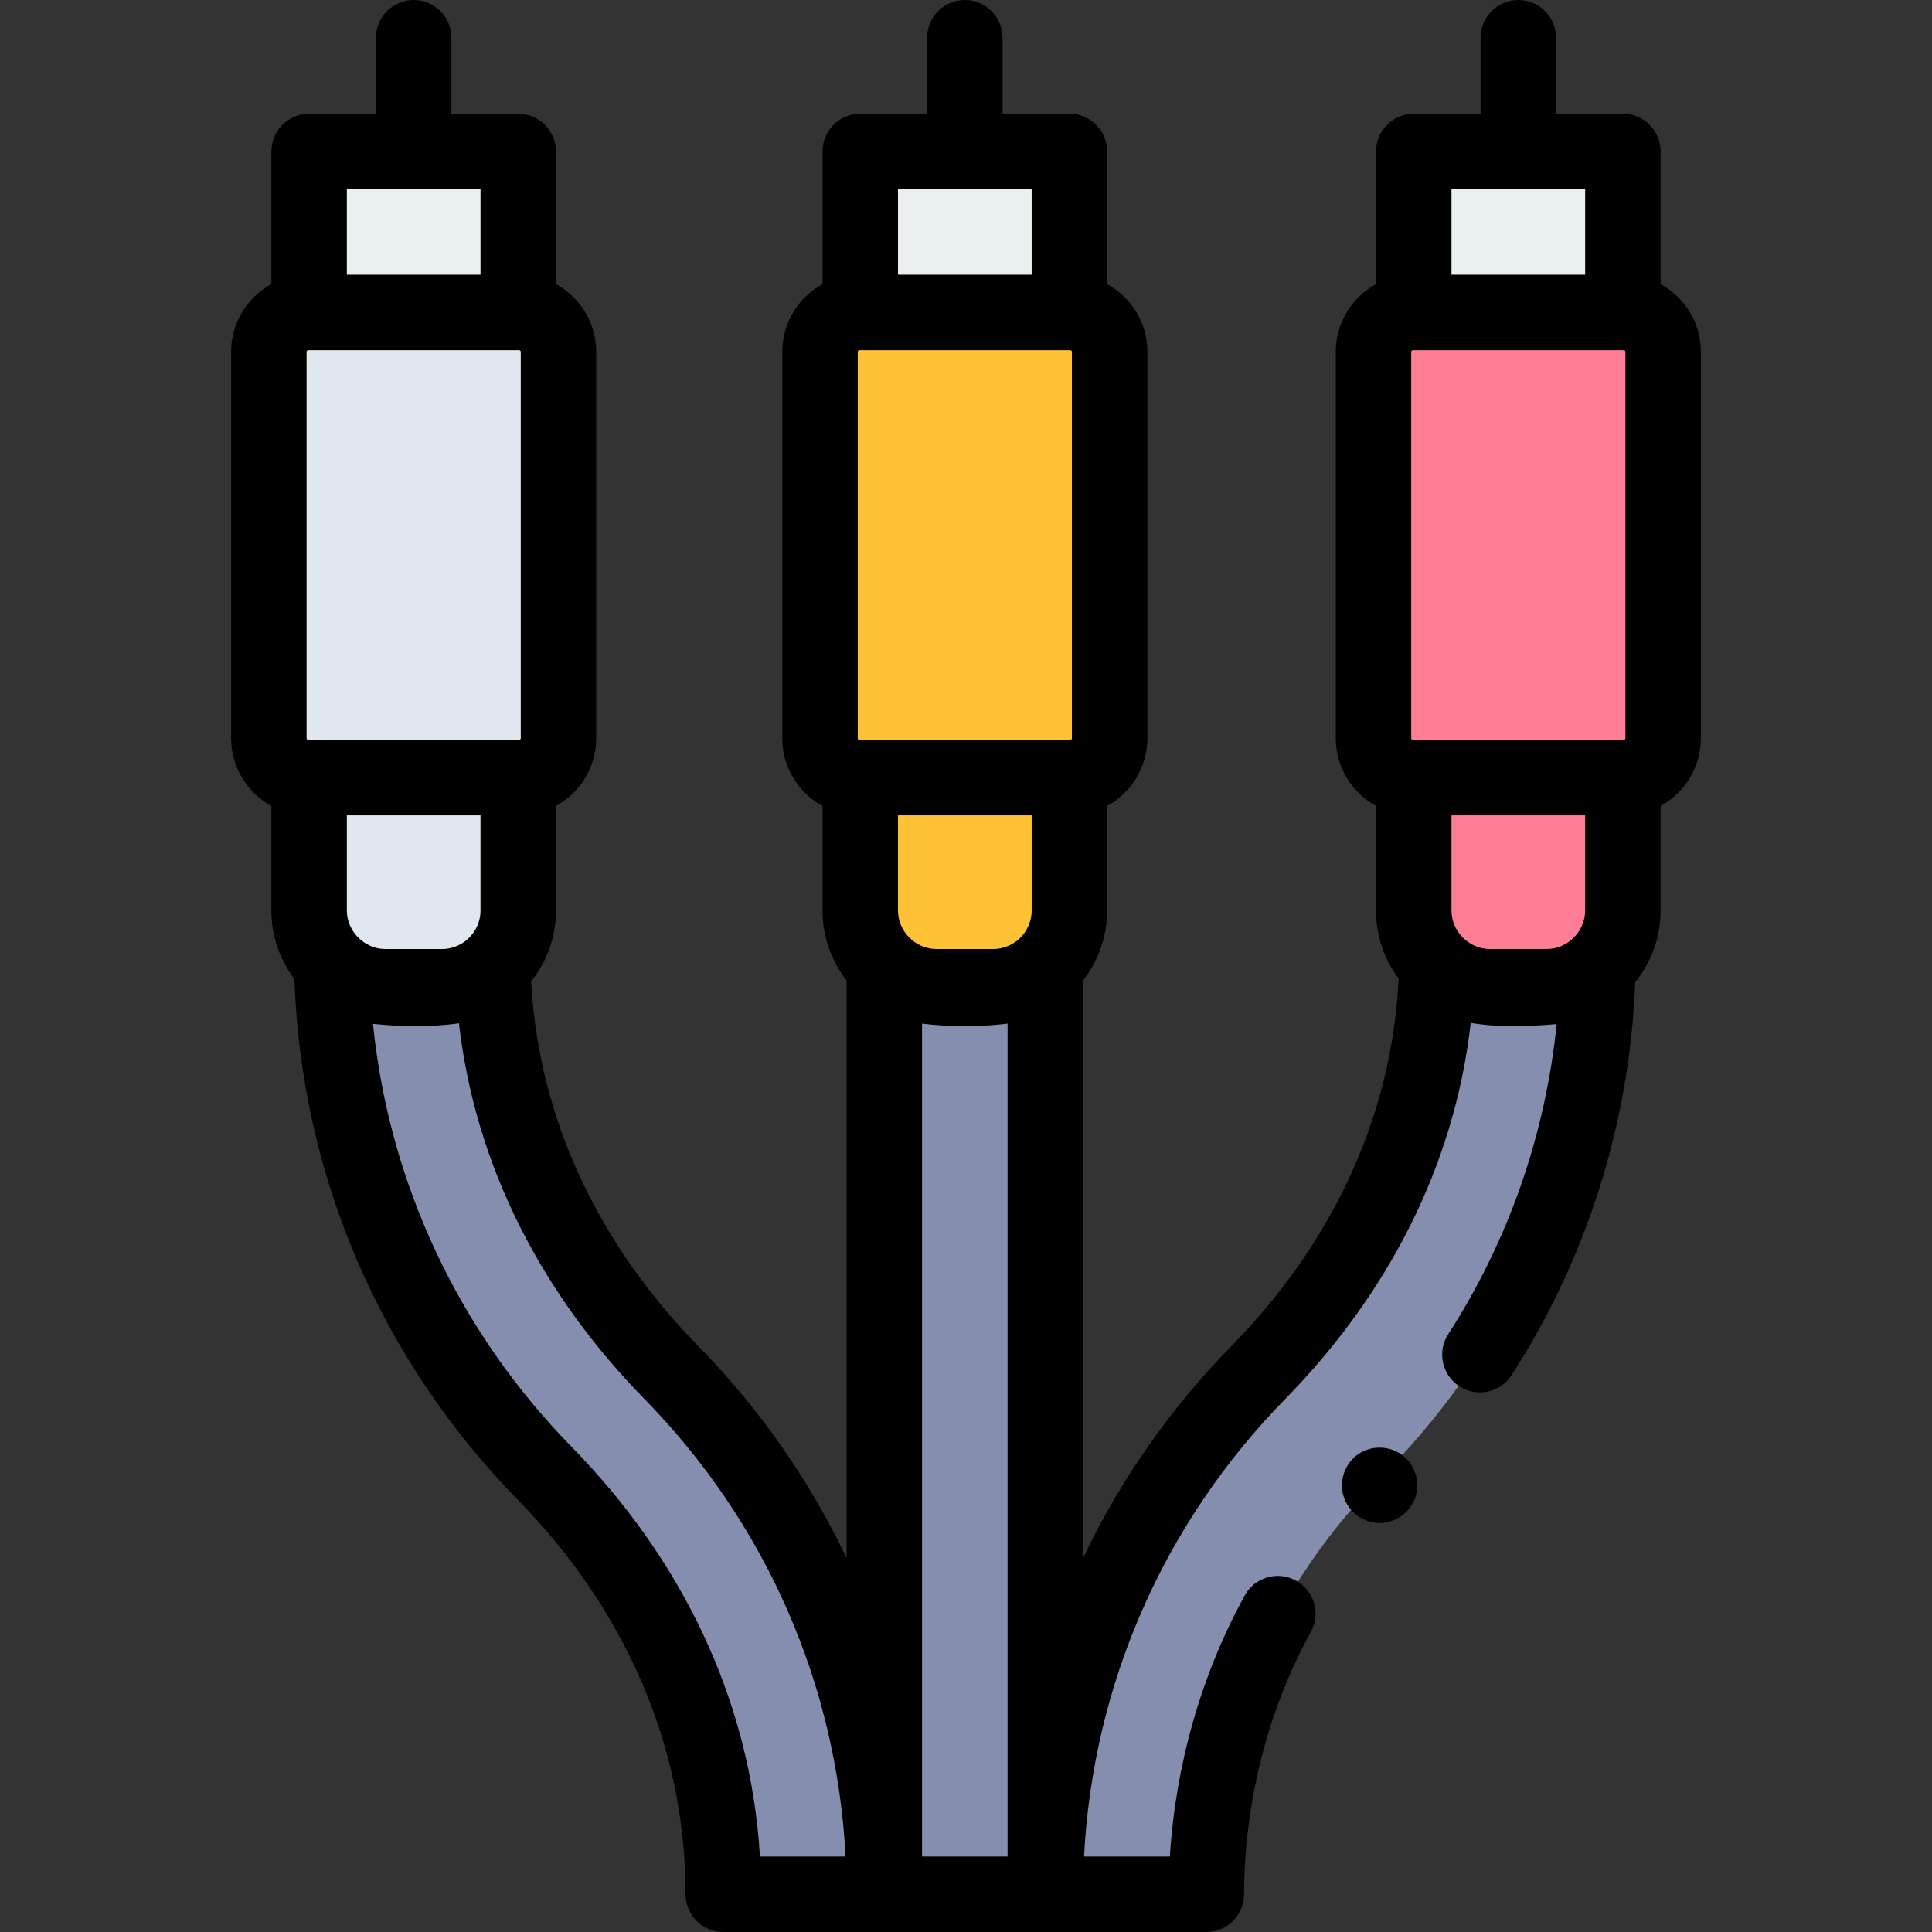
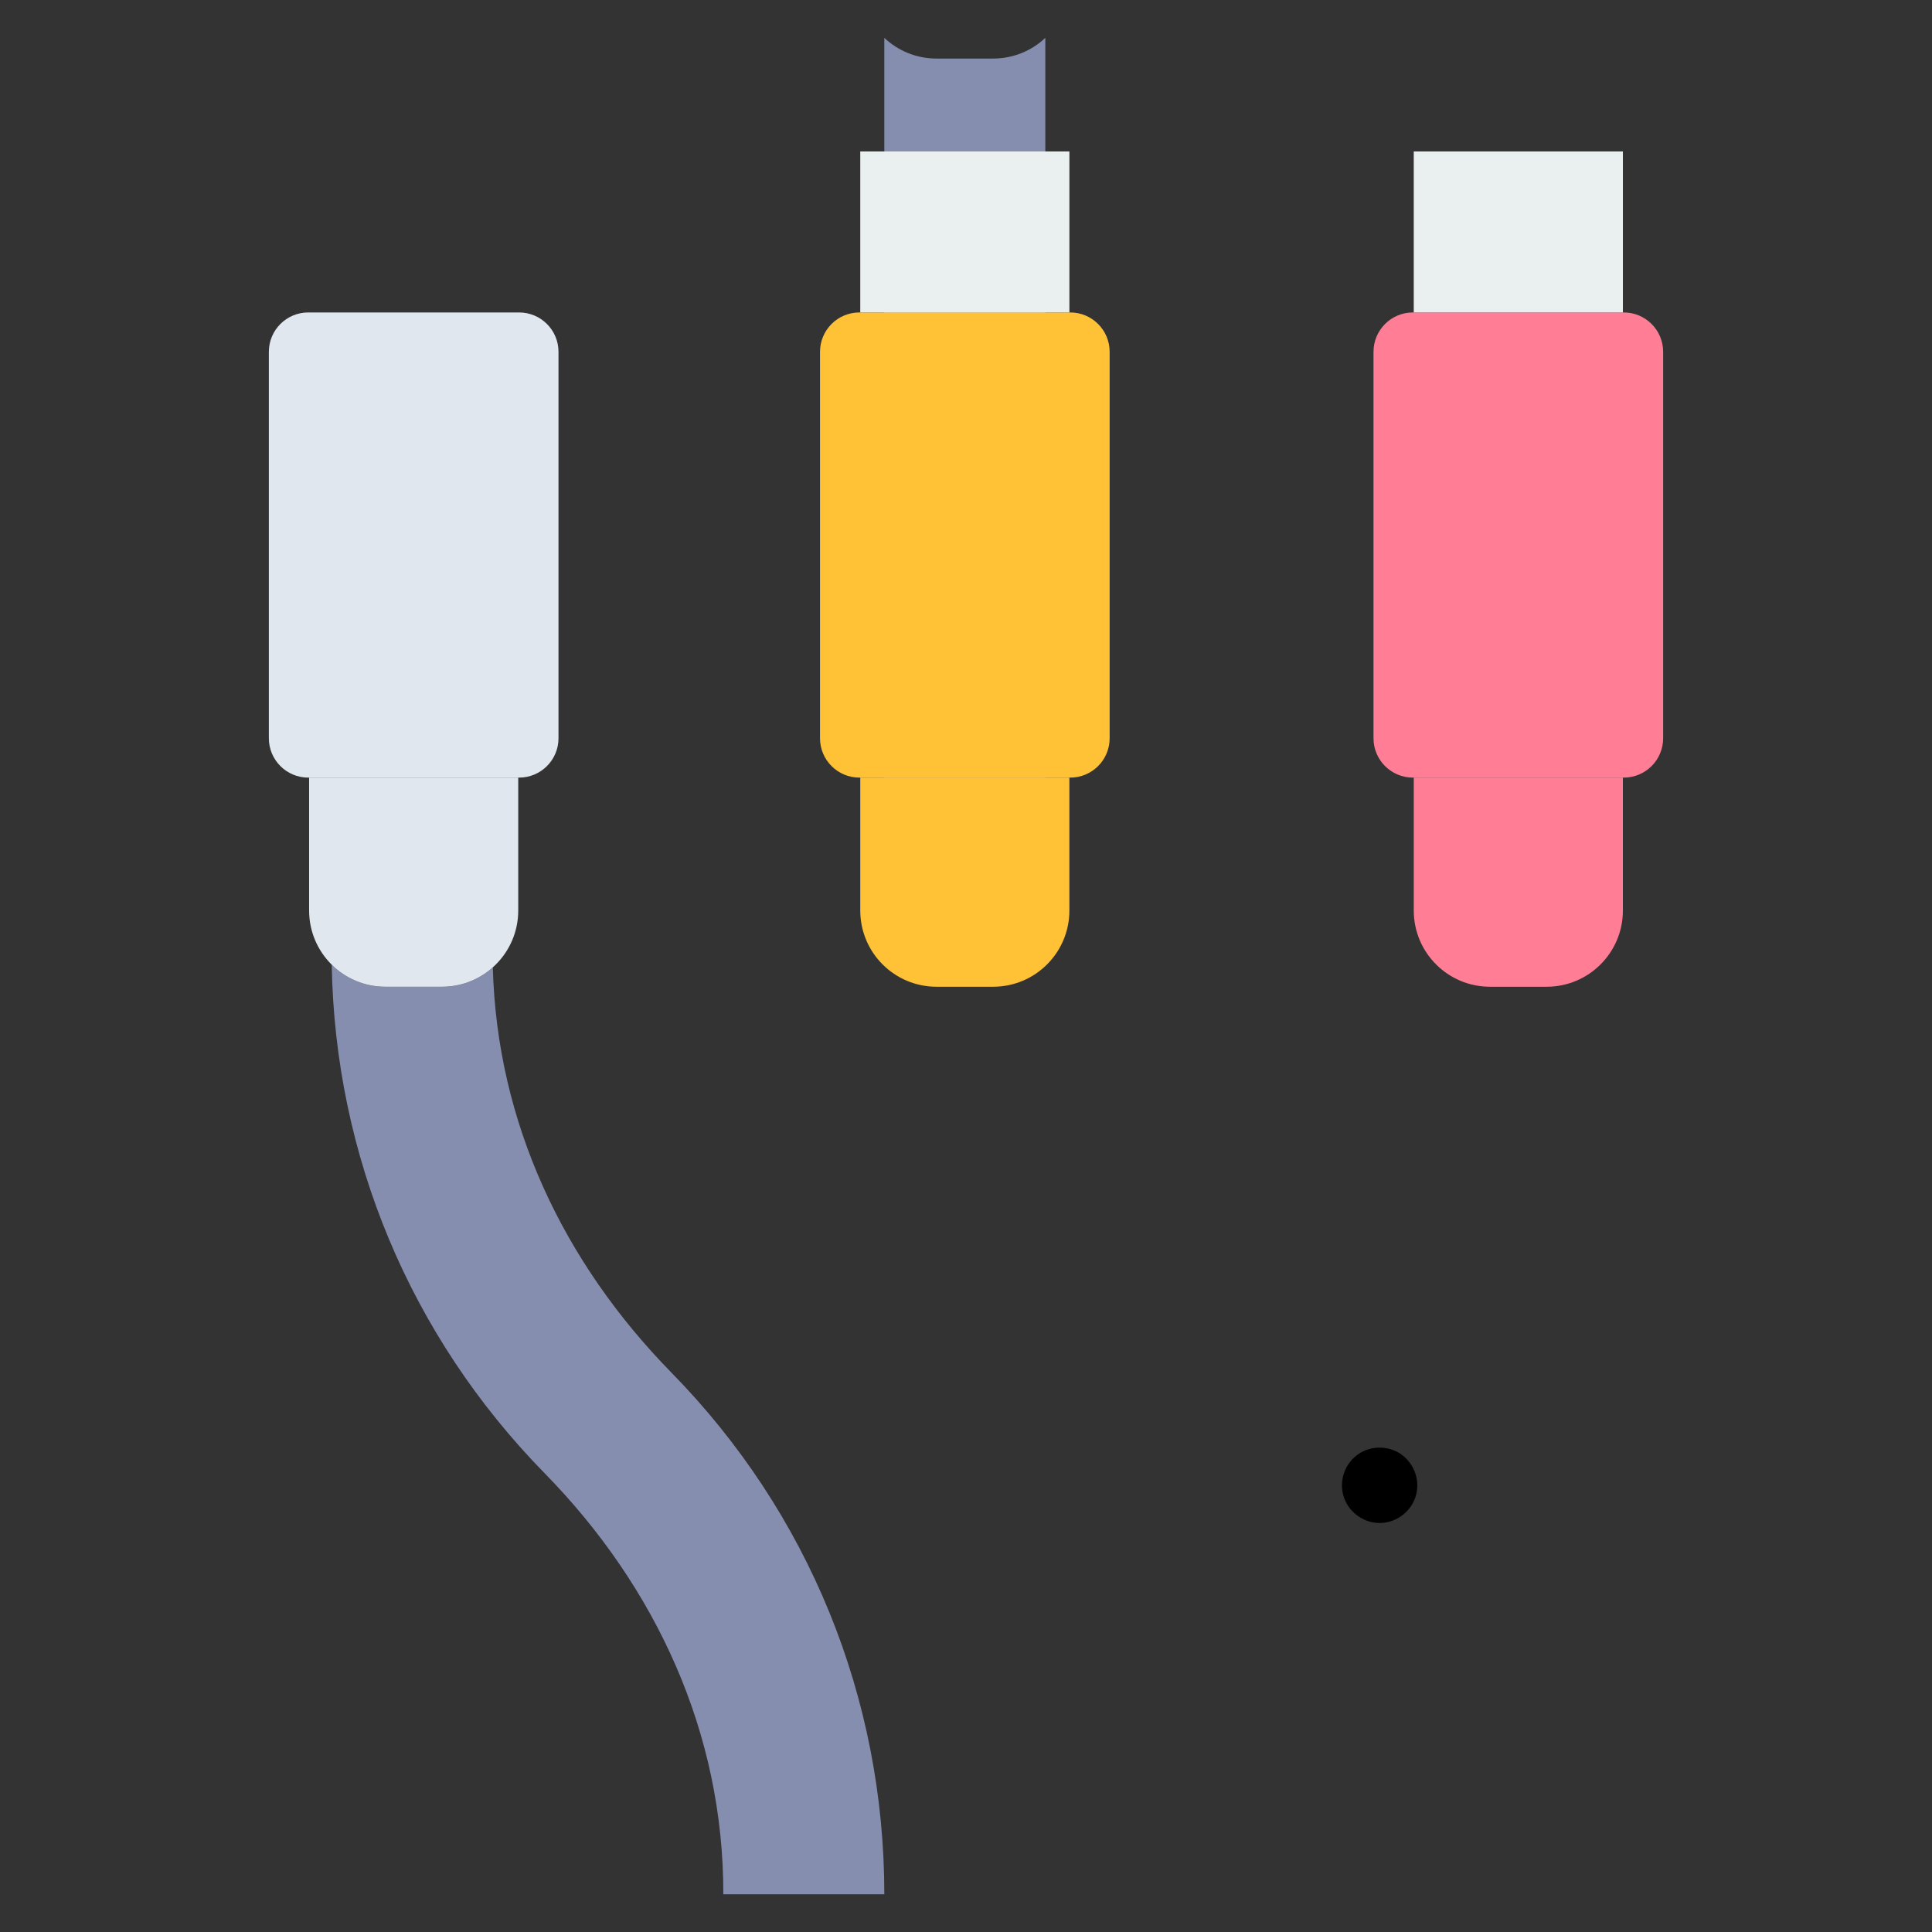
<svg xmlns="http://www.w3.org/2000/svg" id="Capa_1" enable-background="new 0 0 512 512" height="512" viewBox="0 0 512 512" width="512">
  <rect x="0" y="0" width="512" height="512" fill="#333333" stroke="none" />
  <g>
    <g>
      <path d="m234.352 501.968v.032h-42.666c.091-42.679-17.808-81.43-47.381-111.605-35.573-36.309-55.53-84.042-56.394-134.751 3.648 3.627 8.661 5.856 14.208 5.856h15.019c5.173 0 9.888-1.941 13.461-5.152 1.088 41.21 18.737 78.231 47.328 107.402 36.393 37.131 56.425 86.218 56.425 138.218z" fill="#868eaf" />
    </g>
    <g>
-       <path d="m423.46 256.252c-1.013 50.485-20.949 97.983-56.384 134.154-30.044 29.797-46.995 69.251-47.392 111.594h-42.666v-.032c0-52 20.043-101.087 56.437-138.218 28.726-29.309 46.397-66.558 47.338-107.967 3.627 3.541 8.597 5.717 14.069 5.717h15.019c5.227 0 10.006-1.984 13.579-5.248z" fill="#868eaf" />
-     </g>
+       </g>
    <g>
-       <path d="m277.019 256.018v245.982h-42.666v-245.982c3.605 3.403 8.48 5.483 13.824 5.483h15.018c5.344-.001 10.218-2.081 13.824-5.483z" fill="#868eaf" />
+       <path d="m277.019 256.018h-42.666v-245.982c3.605 3.403 8.48 5.483 13.824 5.483h15.018c5.344-.001 10.218-2.081 13.824-5.483z" fill="#868eaf" />
    </g>
    <g>
      <path d="m283.633 206.075h-55.885c-5.763 0-10.436-4.672-10.436-10.436v-102.401c0-5.763 4.672-10.436 10.436-10.436h55.885c5.763 0 10.436 4.672 10.436 10.436v102.401c-.001 5.763-4.673 10.436-10.436 10.436z" fill="#ffc135" />
    </g>
    <g>
      <path d="m227.979 40.136h55.422v42.666h-55.422z" fill="#eaf0f0" />
    </g>
    <g>
      <path d="m263.198 261.496h-15.017c-11.157 0-20.202-9.045-20.202-20.202v-35.219h55.421v35.219c.001 11.157-9.044 20.202-20.202 20.202z" fill="#ffc135" />
    </g>
    <g>
      <path d="m137.571 206.075h-55.885c-5.763 0-10.436-4.672-10.436-10.436v-102.401c0-5.763 4.672-10.436 10.436-10.436h55.885c5.763 0 10.436 4.672 10.436 10.436v102.401c0 5.763-4.672 10.436-10.436 10.436z" fill="#e0e7ef" />
    </g>
    <g>
-       <path d="m81.918 40.136h55.422v42.666h-55.422z" fill="#eaf0f0" />
-     </g>
+       </g>
    <g>
      <path d="m117.137 261.496h-15.017c-11.157 0-20.202-9.045-20.202-20.202v-35.219h55.422v35.219c-.001 11.157-9.045 20.202-20.203 20.202z" fill="#e0e7ef" />
    </g>
    <g>
      <path d="m430.314 206.075h-55.885c-5.763 0-10.436-4.672-10.436-10.436v-102.401c0-5.763 4.672-10.436 10.436-10.436h55.885c5.763 0 10.436 4.672 10.436 10.436v102.401c0 5.763-4.673 10.436-10.436 10.436z" fill="#ff7e96" />
    </g>
    <g>
      <path d="m374.661 40.136h55.422v42.666h-55.422z" fill="#eaf0f0" />
    </g>
    <g>
      <path d="m409.88 261.496h-15.017c-11.157 0-20.202-9.045-20.202-20.202v-35.219h55.422v35.219c-.001 11.157-9.046 20.202-20.203 20.202z" fill="#ff7e96" />
    </g>
    <g>
-       <path d="m440.082 75.294v-35.158c0-5.523-4.478-10-10-10h-17.711v-20.136c0-5.523-4.478-10-10-10s-10 4.477-10 10v20.136h-17.711c-5.522 0-10 4.477-10 10v35.158c-6.35 3.471-10.667 10.212-10.667 17.944v102.401c0 7.732 4.317 14.473 10.667 17.944v27.711c0 6.759 2.232 13.007 5.998 18.045-1.823 37.486-18.328 70.862-44.344 97.411-16.341 16.672-29.533 35.643-39.296 56.164v-153.086c3.994-5.121 6.382-11.552 6.382-18.534v-27.71c6.35-3.47 10.668-10.212 10.668-17.944v-102.402c0-7.732-4.318-14.474-10.668-17.944v-35.158c0-5.523-4.478-10-10-10h-17.711v-20.136c0-5.523-4.478-10-10-10s-10 4.477-10 10v20.136h-17.71c-5.522 0-10 4.477-10 10v35.158c-6.35 3.47-10.668 10.212-10.668 17.944v102.401c0 7.732 4.318 14.474 10.668 17.944v27.71c0 6.977 2.385 13.404 6.373 18.524v153.081c-9.761-20.515-22.949-39.482-39.284-56.148-25.831-26.36-42.307-59.47-44.308-96.672 4.113-5.161 6.579-11.689 6.579-18.786v-27.711c6.35-3.471 10.667-10.212 10.667-17.944v-102.399c0-7.732-4.317-14.473-10.667-17.944v-35.158c0-5.523-4.478-10-10-10h-17.711v-20.136c0-5.523-4.478-10-10-10s-10 4.477-10 10v20.136h-17.71c-5.522 0-10 4.477-10 10v35.158c-6.35 3.47-10.668 10.212-10.668 17.944v102.401c0 7.732 4.318 14.474 10.668 17.944v27.71c0 6.818 2.273 13.114 6.099 18.174 1.786 51.87 22.699 100.726 59.146 137.927 27.789 28.355 44.523 64.506 44.523 104.606 0 5.523 4.478 10 10 10h128c5.504 0 9.973-4.447 10-9.951.122-24.641 6.247-48.71 17.714-69.606 2.657-4.842.886-10.921-3.956-13.578-4.84-2.656-10.919-.886-13.577 3.956-11.51 20.973-18.295 44.708-19.842 69.179h-22.746c2.383-45.646 21.103-88.382 53.32-121.25 26.831-27.381 44.783-61.29 49.165-99.676 7.176 1.219 15.541.944 22.768.312-2.983 29.317-12.793 57.468-28.744 82.193-2.994 4.641-1.658 10.83 2.982 13.824 4.643 2.995 10.831 1.658 13.824-2.982 20.039-31.064 31.326-66.994 32.751-104.141 4.208-5.191 6.737-11.798 6.737-18.986v-27.71c6.35-3.47 10.668-10.212 10.668-17.944v-102.402c0-7.732-4.318-14.474-10.668-17.944zm-170.529 173.968c-1.797 1.435-4.054 2.235-6.355 2.235h-15.018c-5.546 0-10.201-4.621-10.201-10.202v-25.219h35.421v25.219c0 3.085-1.449 6.034-3.847 7.967zm-41.806-53.187c-.24 0-.436-.195-.436-.436v-102.401c0-.24.195-.436.436-.436h.232 55.421.232c.24 0 .436.195.436.436v102.401c0 .24-.195.436-.436.436zm10.232-145.939h35.421v22.667h-35.421zm-114.568 199.187c-1.781 1.395-4.009 2.173-6.273 2.173h-15.018c-5.53 0-10.202-4.669-10.202-10.202v-25.219h35.422v25.219c0 3.125-1.48 6.099-3.929 8.029zm-41.725-53.248c-.24 0-.436-.195-.436-.436v-102.401c0-.24.195-.436.436-.436h.232 55.422.231c.24 0 .436.195.436.436v102.401c0 .24-.195.436-.436.436zm10.232-145.939h35.422v22.667h-35.422zm109.472 441.864c-2.479-41.723-20.932-79.003-49.942-108.603-29.976-30.596-48.331-69.917-52.604-112.071 7.216.773 15.588.917 22.783-.16 4.403 38.351 22.349 72.226 49.157 99.584 32.21 32.861 50.927 75.597 53.309 121.25zm42.963-220.74c7.17.906 15.495.905 22.666 0v220.74h-22.666zm175.729-29.966c0 5.55-4.653 10.202-10.202 10.202h-15.018c-5.537 0-10.202-4.633-10.202-10.202v-25.219h35.422zm-45.653-45.219c-.24 0-.436-.195-.436-.436v-102.401c0-.24.195-.436.436-.436h.231 55.422.232c.24 0 .436.195.436.436v102.401c0 .24-.195.436-.436.436zm10.231-145.939h35.422v22.667h-35.422z" />
      <path d="m371.17 385.29c-3.57-2.34-8.327-2.207-11.703.436-3.432 2.687-4.749 7.406-3.175 11.476 1.533 3.966 5.554 6.615 9.817 6.395 4.063-.21 7.661-2.938 8.972-6.778 1.455-4.263-.216-9-3.911-11.529z" />
    </g>
  </g>
</svg>